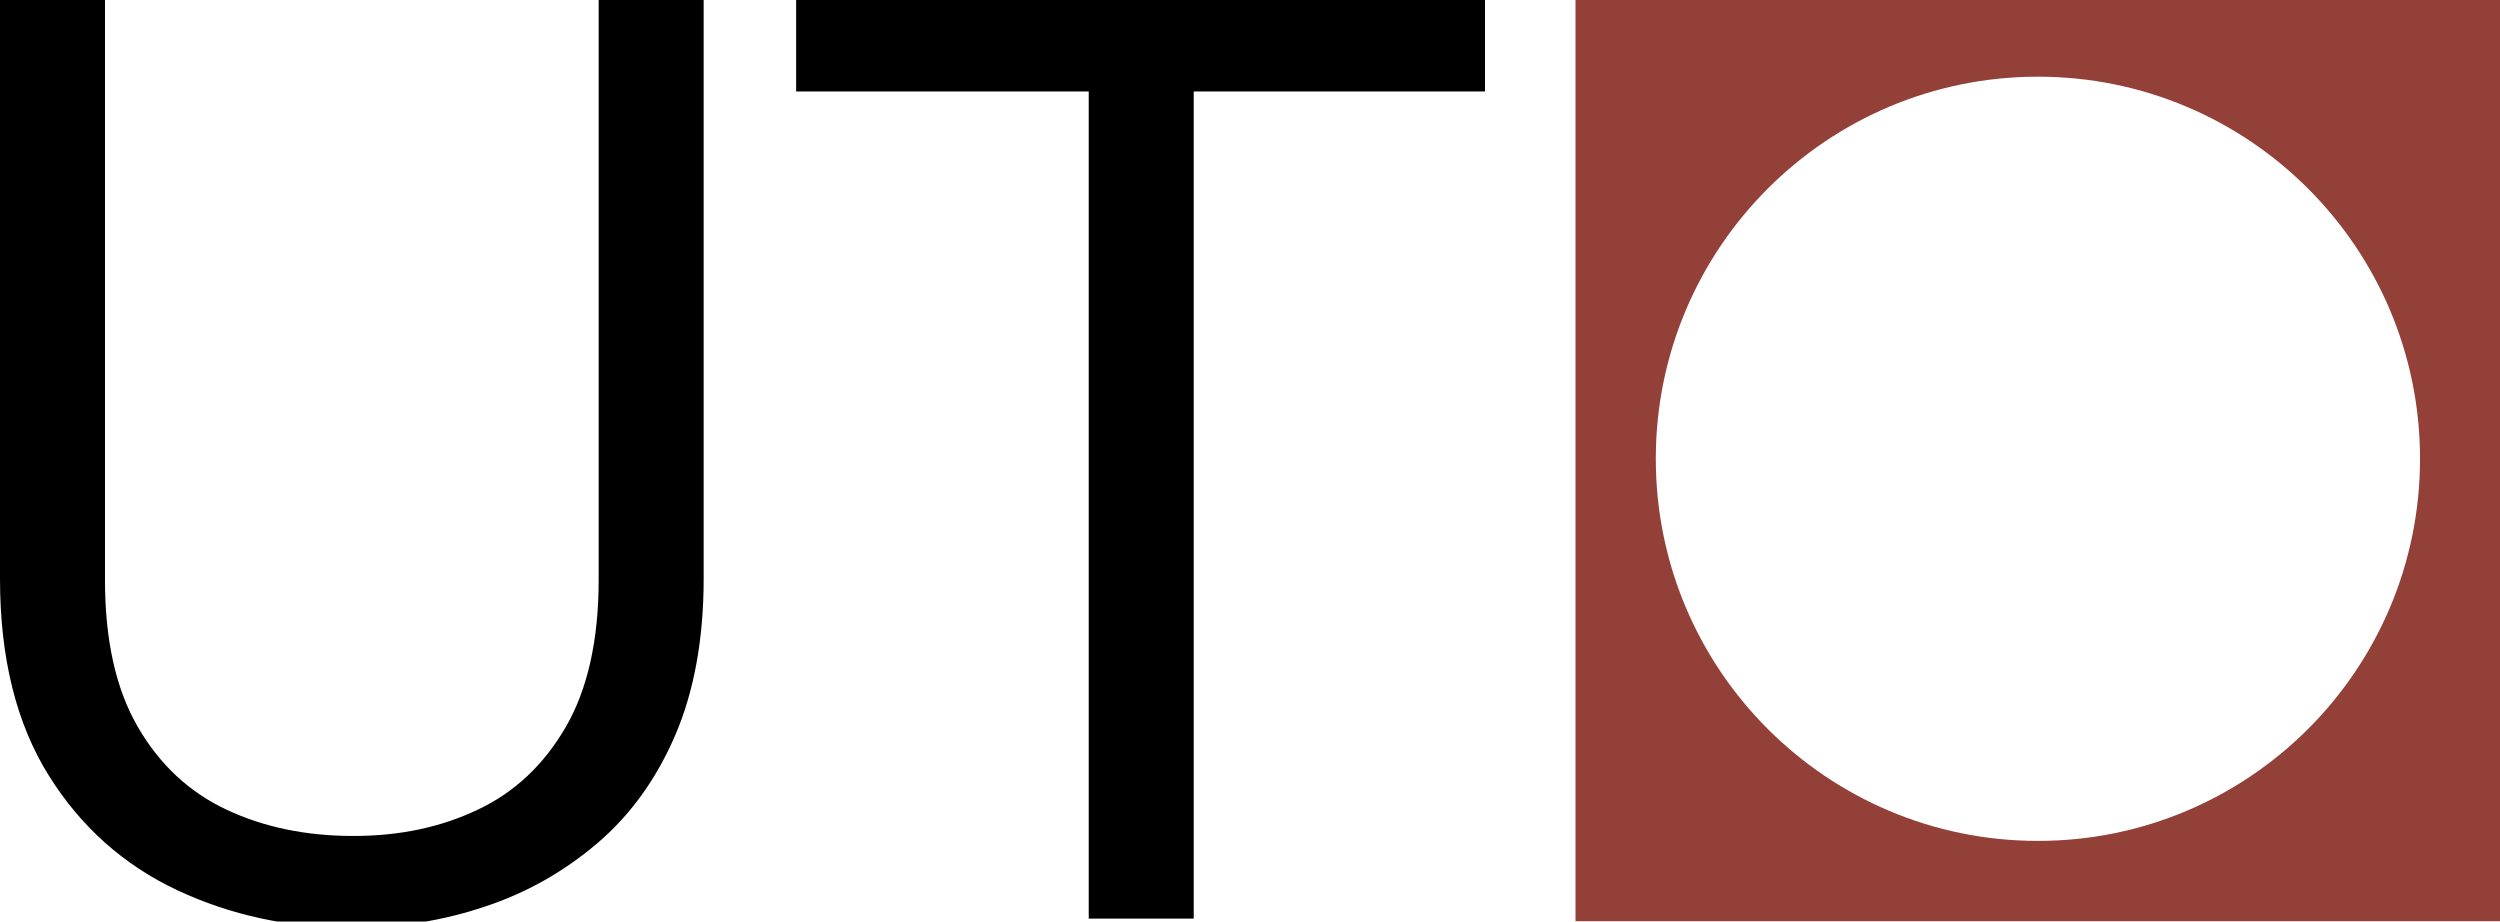
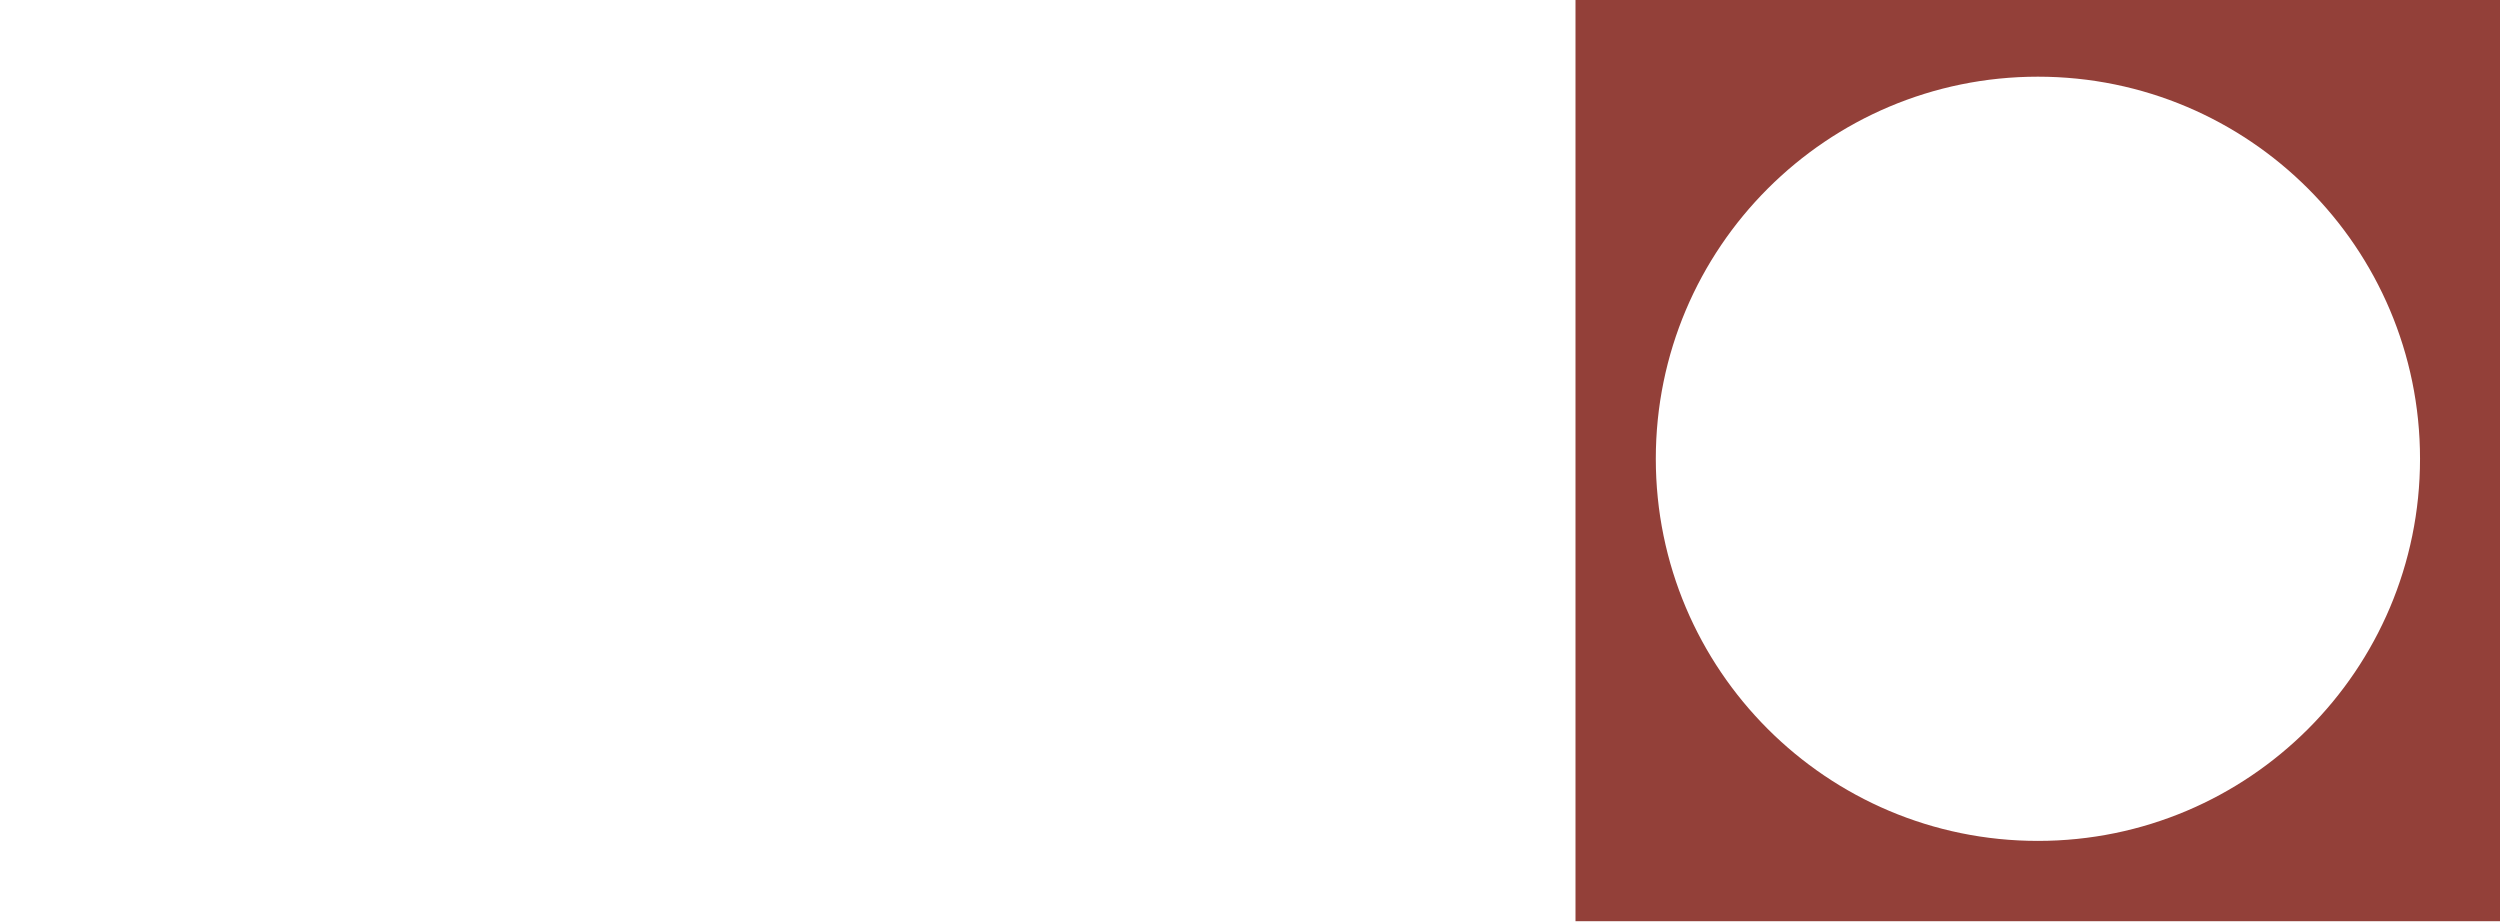
<svg xmlns="http://www.w3.org/2000/svg" id="Layer_1" version="1.1" viewBox="0 0 75.96 28">
  <defs>
    <style>
      .st0 {
        fill: #934039;
      }
    </style>
  </defs>
-   <path d="M0-.01h3.19v17.63c0,1.83.33,3.32,1,4.47.66,1.14,1.56,1.98,2.69,2.51s2.41.8,3.85.8,2.67-.27,3.79-.8,2.01-1.37,2.67-2.51c.66-1.14,1-2.63,1-4.47V-.01h3.19v17.59c0,1.83-.29,3.42-.86,4.75-.57,1.33-1.36,2.43-2.37,3.29-1.01.86-2.15,1.51-3.43,1.93-1.28.43-2.62.64-4.03.64-1.91,0-3.68-.38-5.3-1.14-1.62-.76-2.93-1.92-3.91-3.49-.98-1.57-1.48-3.56-1.48-5.98V-.01Z" />
-   <path d="M24.18-.01h20.94v2.79h-8.85v25.13h-3.19V2.78h-8.89V-.01Z" />
  <path class="st0" d="M47.87-.1v28.09h28.09V-.1h-28.09ZM61.92,25.55c-6.41,0-11.61-5.2-11.61-11.61s5.2-11.61,11.61-11.61,11.61,5.2,11.61,11.61-5.2,11.61-11.61,11.61h0Z" />
</svg>